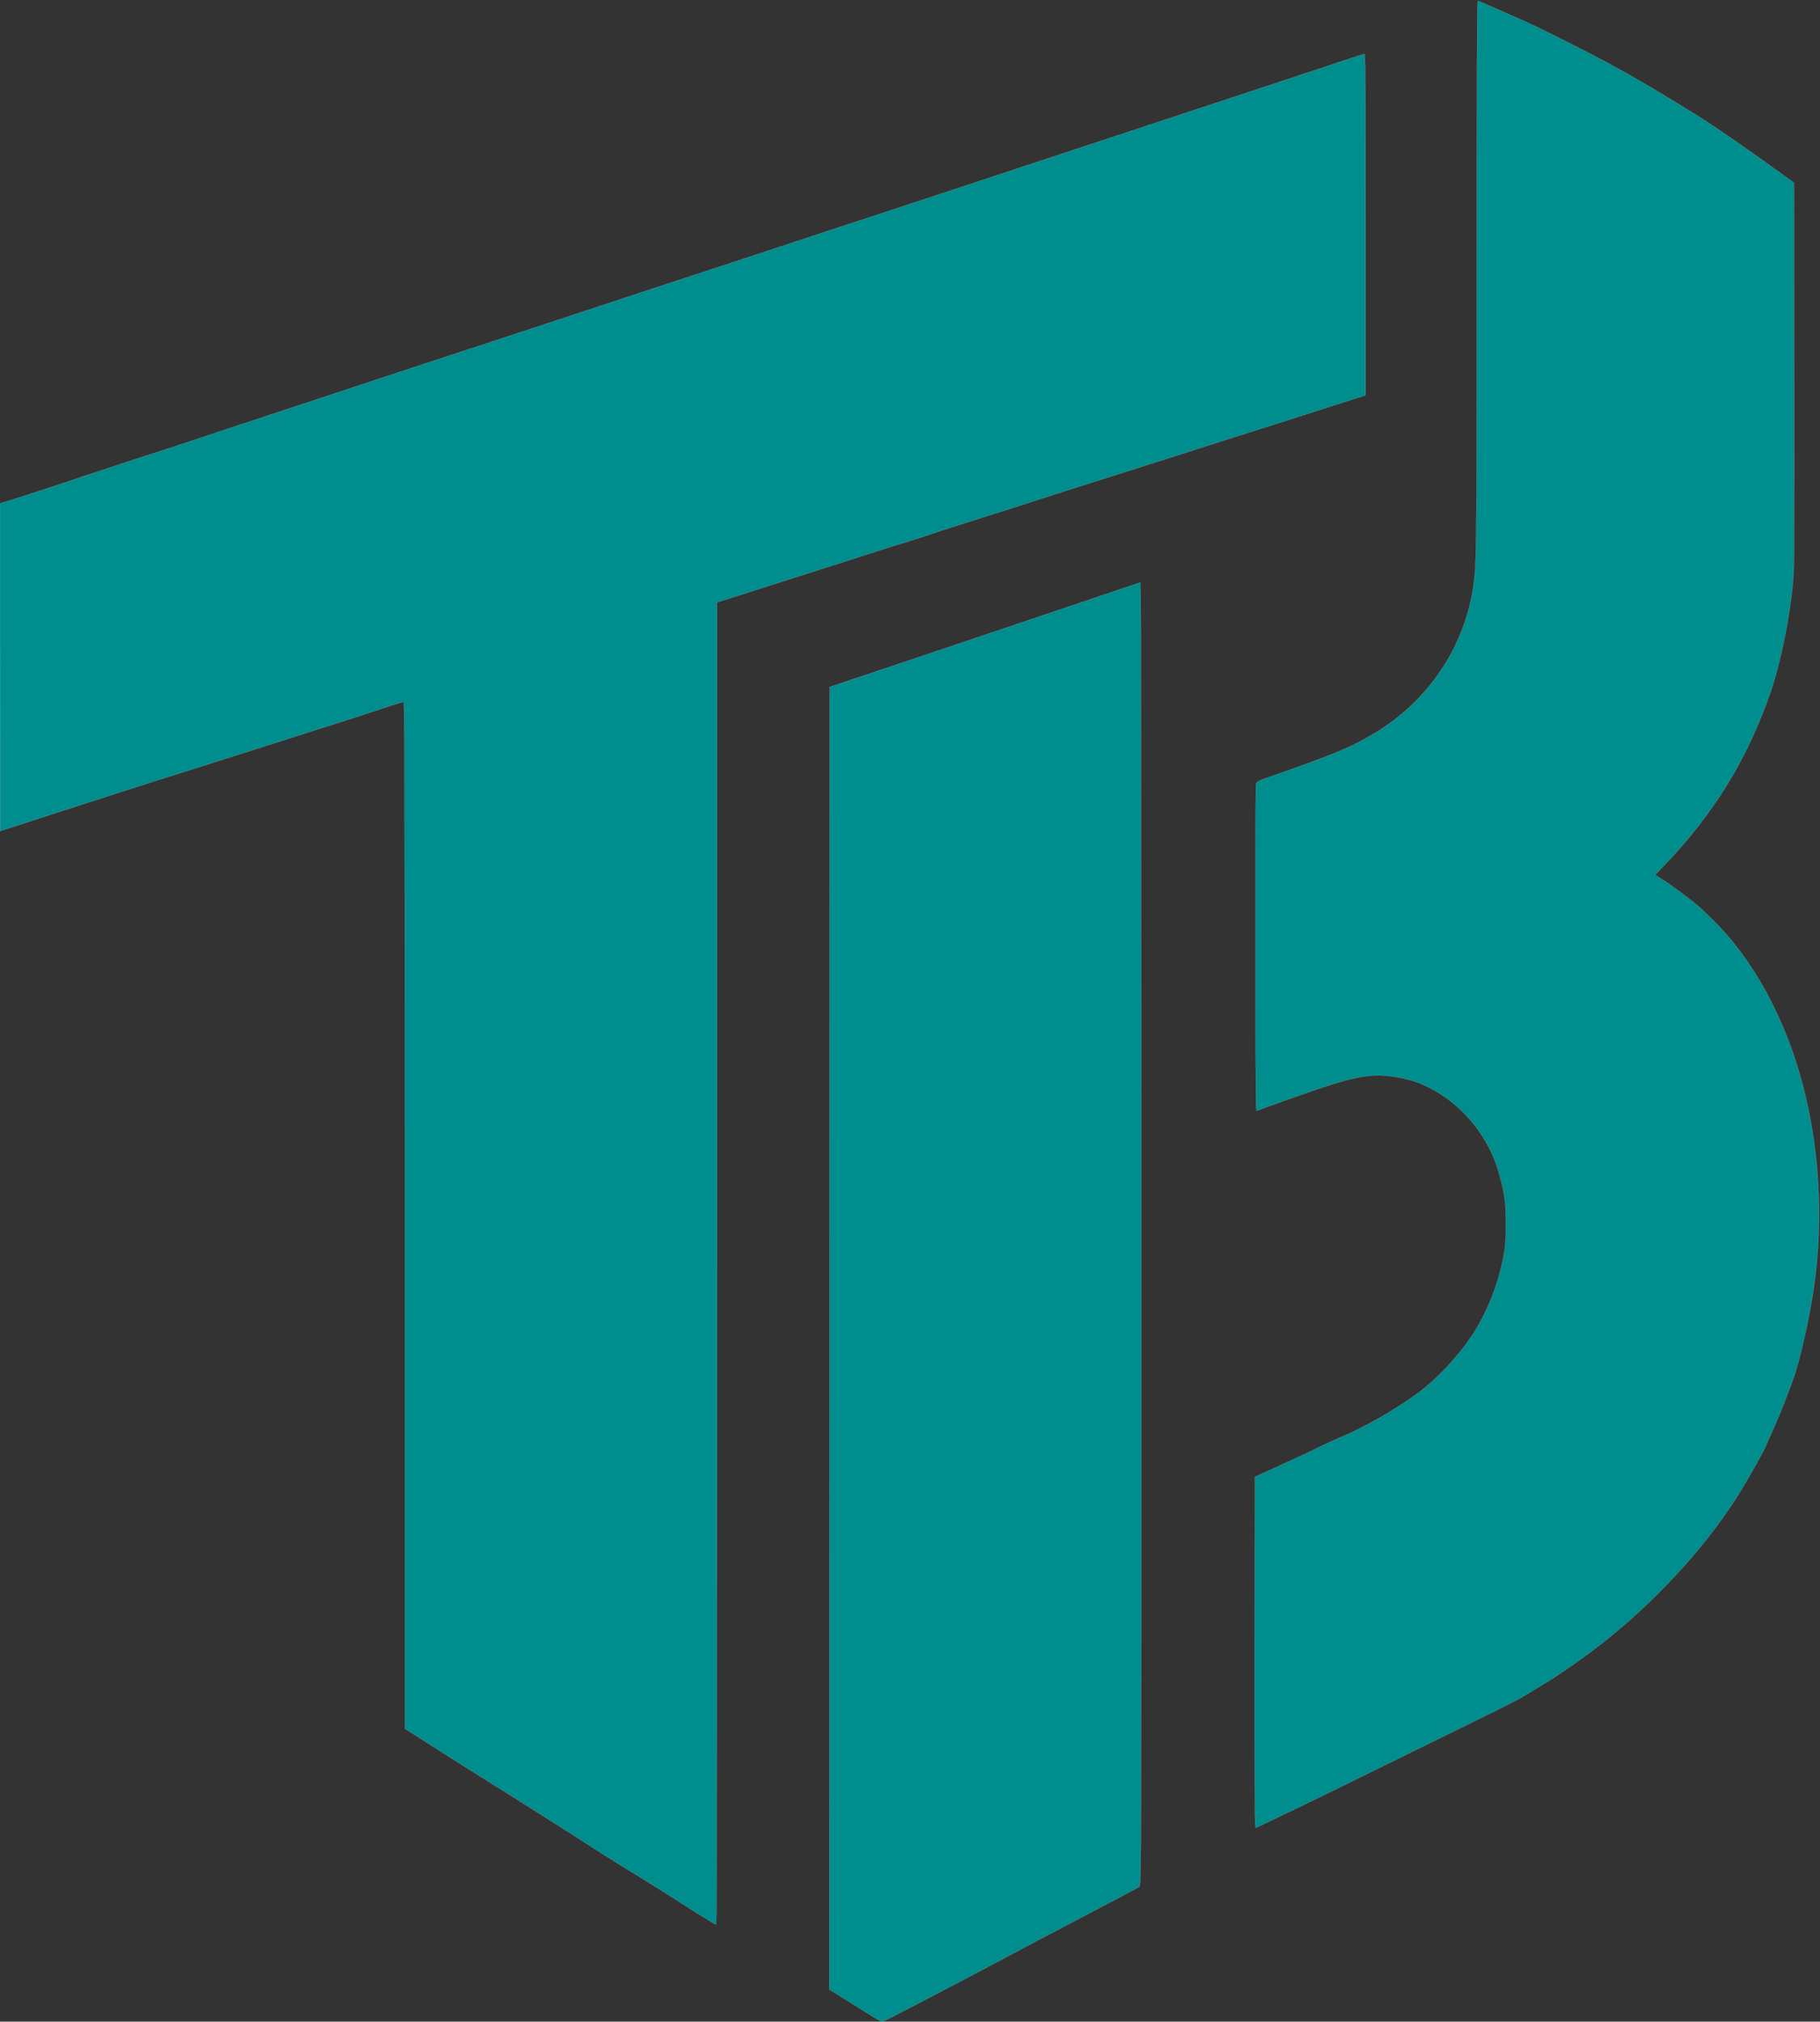
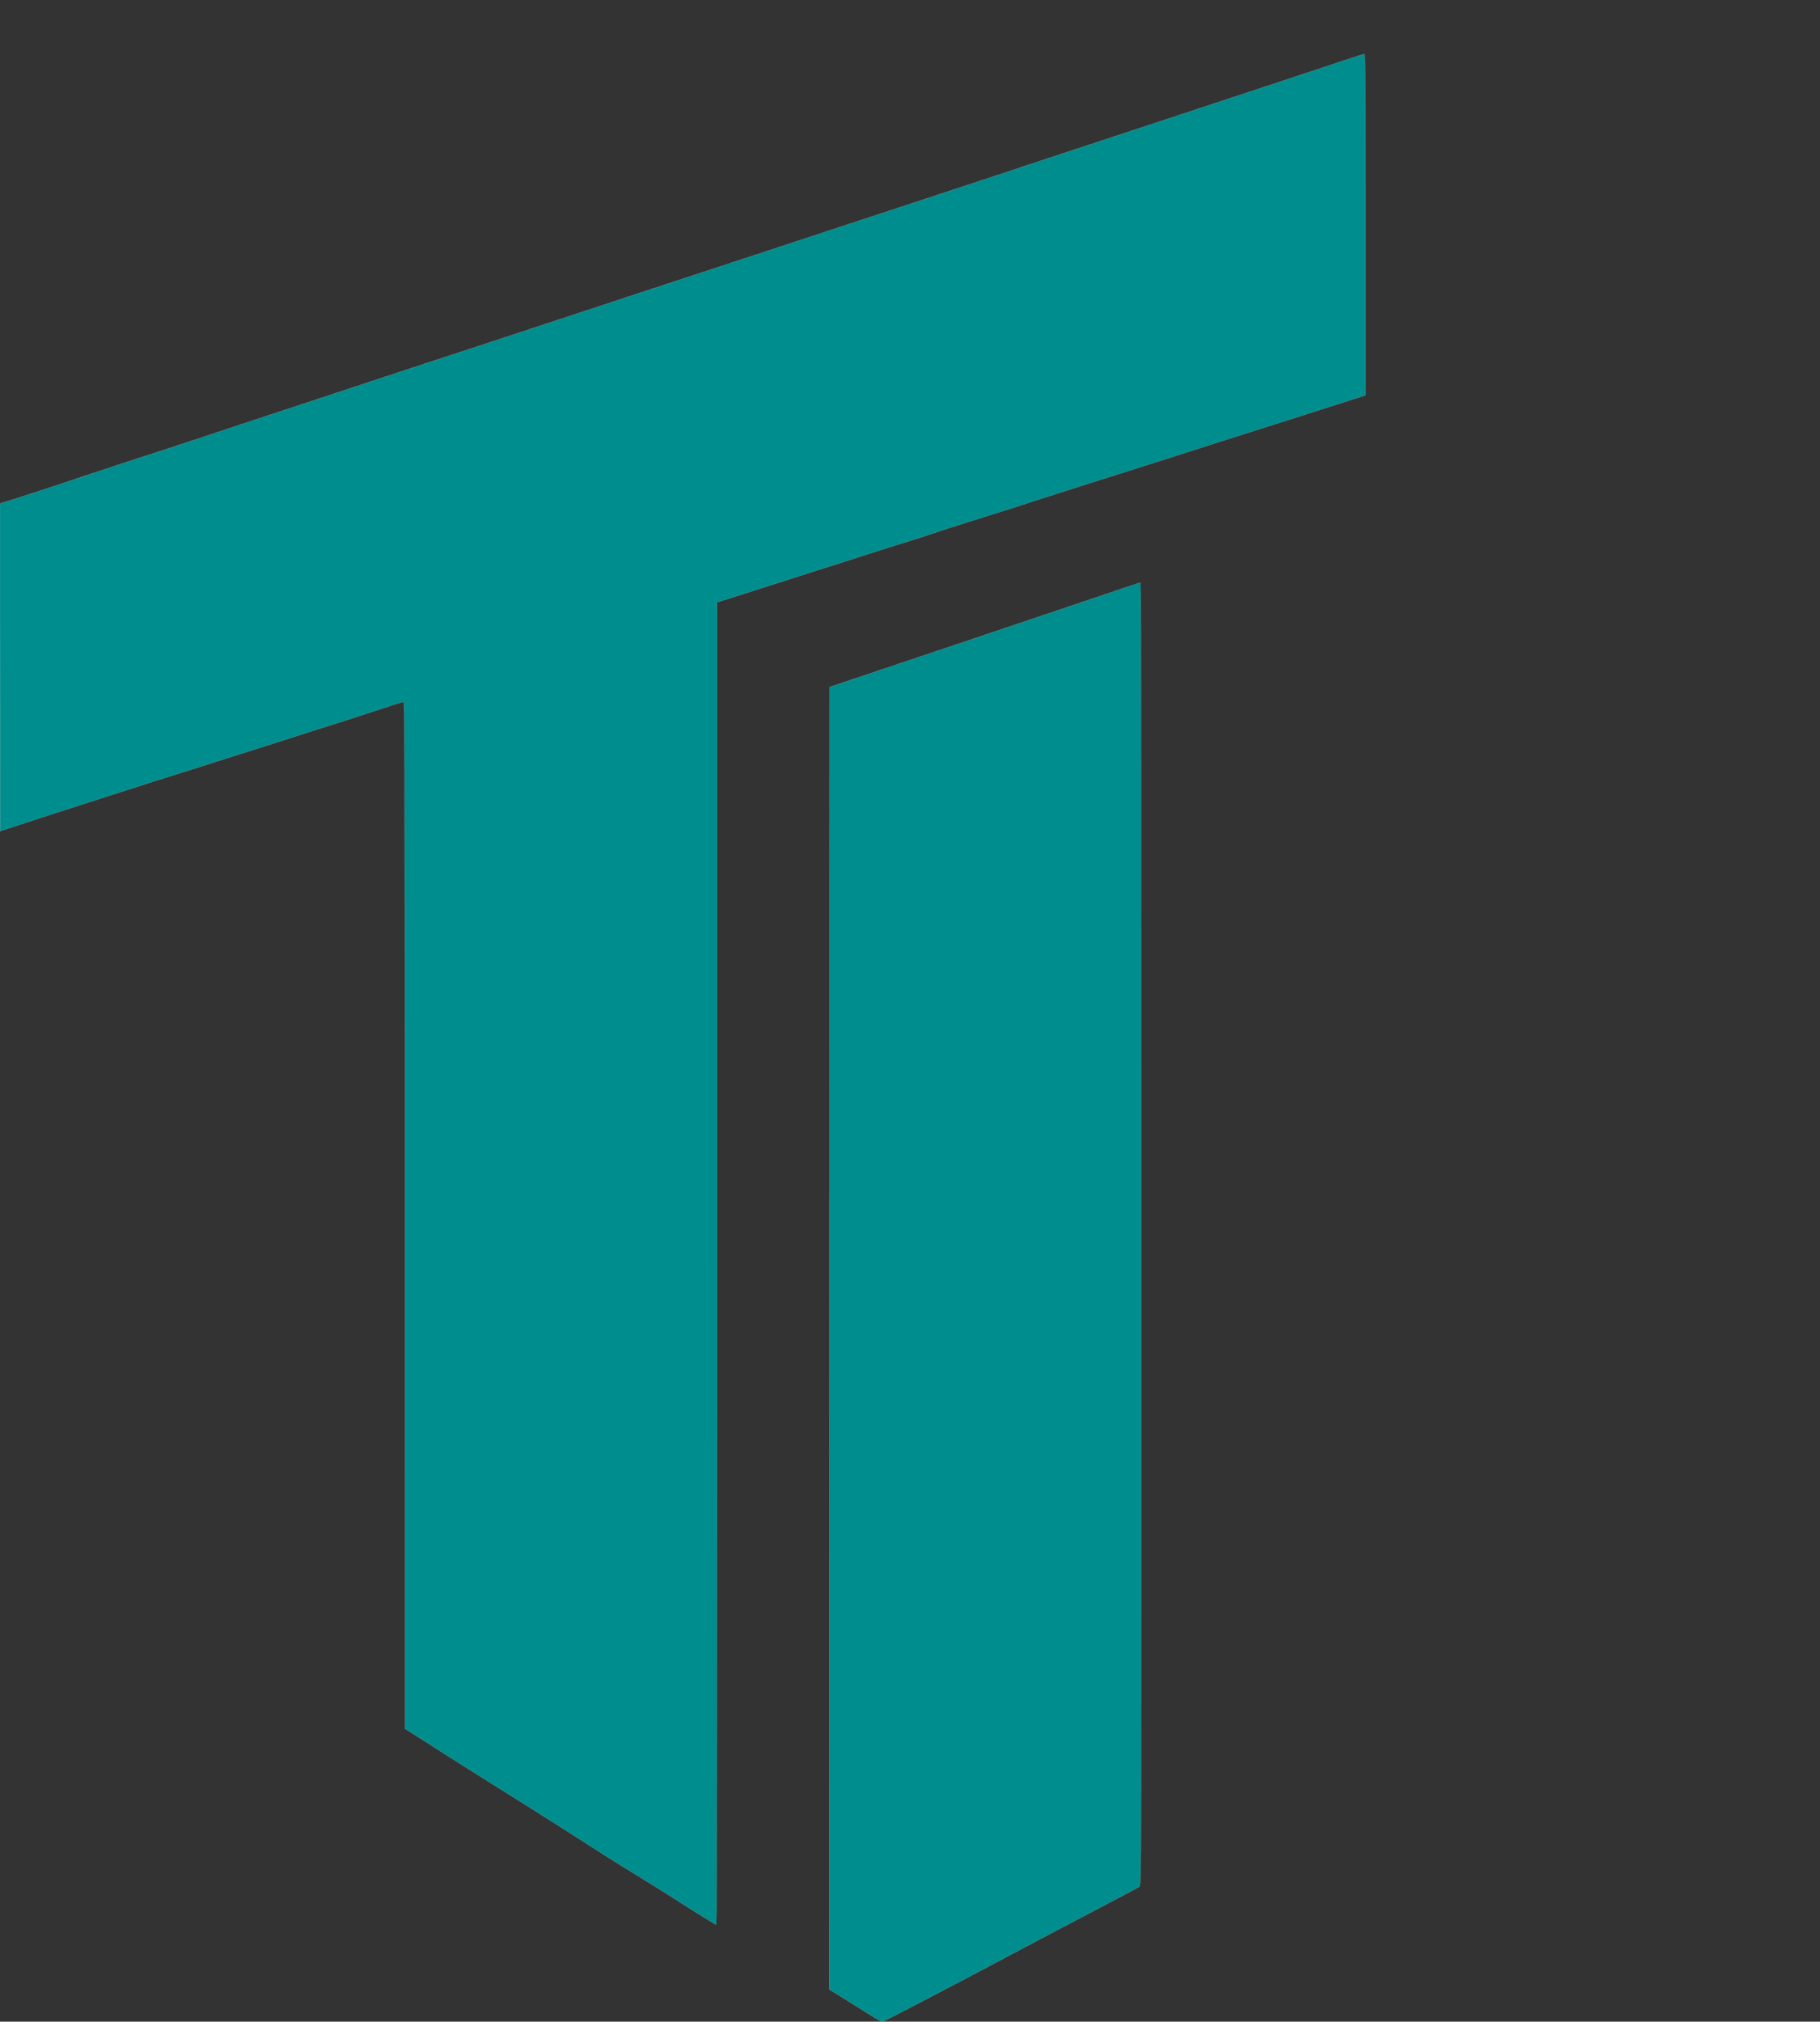
<svg xmlns="http://www.w3.org/2000/svg" xmlns:ns1="http://sodipodi.sourceforge.net/DTD/sodipodi-0.dtd" xmlns:ns2="http://www.inkscape.org/namespaces/inkscape" version="1.0" width="1891.718pt" height="2100.956pt" viewBox="0 0 1891.718 2100.956" preserveAspectRatio="xMidYMid" id="svg3" ns1:docname="Gemini_Generated_Image_c7ebgbc7ebgbc7eb.svg" ns2:export-filename="../Documents/tootorhub/tootorhub-docker/tootorhub-front-web/public/Documents/tootorhub/tootorhub-docker/tootorhub-front-web/public/images/logo.svg" ns2:export-xdpi="96" ns2:export-ydpi="96">
  <rect x="0" y="0" width="1891.718" height="2100.956" fill="#333333" stroke="none" />
  <defs id="defs3" />
  <ns1:namedview id="namedview3" pagecolor="#ffffff" bordercolor="#000000" borderopacity="0.25" ns2:showpageshadow="2" ns2:pageopacity="0.0" ns2:pagecheckerboard="0" ns2:deskcolor="#d1d1d1" ns2:document-units="pt">
    <ns2:page x="0" y="0" width="1891.718" height="2100.956" id="page2" margin="0" bleed="0" />
  </ns1:namedview>
  <g transform="matrix(0.106,0,0,-0.106,-138.766,2165.594)" fill="#000000" stroke="none" id="g3" style="fill:#008d8d;fill-opacity:1;stroke:#feffff;stroke-width:1;stroke-dasharray:none;stroke-opacity:1">
-     <path d="m 15790,17696 c 0,-2735 -1,-2804 -36,-3031 -91,-590 -443,-1109 -967,-1424 -230,-139 -400,-209 -1083,-447 -54,-19 -73,-31 -78,-47 -9,-33 -7,-3207 2,-3207 4,0 32,9 62,21 146,55 334,122 525,187 429,145 585,166 845,111 120,-26 183,-49 290,-106 316,-168 565,-482 659,-830 57,-211 66,-272 66,-493 0,-175 -4,-222 -24,-325 -52,-263 -148,-512 -281,-726 -136,-220 -366,-469 -571,-617 -218,-159 -519,-330 -751,-426 -46,-19 -128,-57 -183,-84 -55,-28 -181,-87 -280,-132 -99,-45 -223,-102 -275,-126 l -95,-44 -3,-1720 c -1,-1010 2,-1720 7,-1720 14,0 600,284 1526,740 193,95 469,231 615,302 388,190 445,220 555,288 55,34 113,70 129,79 131,73 450,299 630,444 526,424 1010,964 1313,1466 82,135 219,380 232,413 5,13 40,93 79,178 72,161 175,425 217,558 74,236 162,660 195,941 97,809 -4,1656 -280,2351 -160,403 -360,737 -609,1019 -73,82 -211,218 -281,276 -70,58 -260,199 -310,230 -25,15 -56,34 -69,42 l -23,15 69,72 c 500,516 837,1062 1064,1723 108,314 207,828 226,1173 7,125 8,1154 4,3266 l -1,552 -72,52 c -355,259 -728,517 -913,630 -434,267 -555,337 -860,503 -171,93 -637,327 -770,387 -11,5 -83,37 -160,71 -77,33 -179,79 -228,100 -48,21 -92,39 -97,39 -7,0 -10,-917 -10,-2724 z" id="path1" style="fill:#008d8d;fill-opacity:1;stroke:#feffff;stroke-width:1;stroke-dasharray:none;stroke-opacity:1" />
    <path d="m 14500,19841 c -176,-59 -393,-131 -2225,-736 -544,-179 -1082,-357 -1195,-395 -113,-37 -536,-177 -940,-310 -404,-132 -964,-317 -1245,-410 -280,-92 -746,-246 -1035,-340 -289,-95 -705,-232 -925,-305 -220,-72 -636,-210 -925,-305 -289,-94 -743,-244 -1010,-332 -267,-88 -694,-229 -950,-314 -256,-84 -636,-210 -845,-280 -209,-69 -443,-146 -520,-170 -77,-24 -306,-100 -510,-168 -456,-153 -836,-276 -852,-276 -8,0 -13,-13 -14,-32 0,-28 0,-2122 1,-2925 v -261 l 148,48 c 243,81 1501,485 1622,522 36,10 171,53 300,95 129,41 255,81 280,89 25,7 223,70 440,140 217,70 445,142 505,161 61,19 232,74 380,123 149,50 276,90 283,90 9,0 12,-1014 12,-5034 V 3482 l 173,-110 c 245,-157 317,-202 357,-227 19,-13 88,-56 152,-96 65,-41 146,-92 180,-113 138,-86 558,-351 638,-402 447,-287 576,-369 780,-493 129,-80 321,-199 425,-266 105,-68 204,-130 220,-139 17,-9 50,-30 75,-46 25,-15 48,-29 53,-29 4,-1 7,2916 7,6482 v 6482 l 138,43 c 75,24 261,83 412,132 151,49 347,111 435,139 88,27 309,98 490,157 182,58 373,119 425,134 52,16 133,42 180,58 83,29 278,92 645,207 99,31 275,87 390,125 181,59 412,132 705,225 248,78 929,295 1160,370 41,13 156,49 255,81 178,56 498,158 912,291 l 213,68 v 1673 c 0,1344 -2,1672 -13,1672 -7,0 -91,-27 -187,-59 z" id="path2" style="fill:#008d8d;fill-opacity:1;stroke:#feffff;stroke-width:1;stroke-dasharray:none;stroke-opacity:1" />
    <path d="m 11985,14549 c -660,-223 -1338,-451 -2000,-673 l -540,-181 -2,-6385 -2,-6385 72,-44 c 40,-25 113,-70 162,-101 210,-133 273,-170 285,-170 7,0 130,62 274,137 143,75 293,153 331,173 233,122 518,272 635,335 140,75 570,302 910,480 235,123 345,182 371,198 19,12 19,105 19,6399 0,3514 -3,6388 -7,6387 -5,0 -233,-77 -508,-170 z" id="path3" style="fill:#008d8d;fill-opacity:1;stroke:#feffff;stroke-width:1;stroke-dasharray:none;stroke-opacity:1" />
  </g>
</svg>